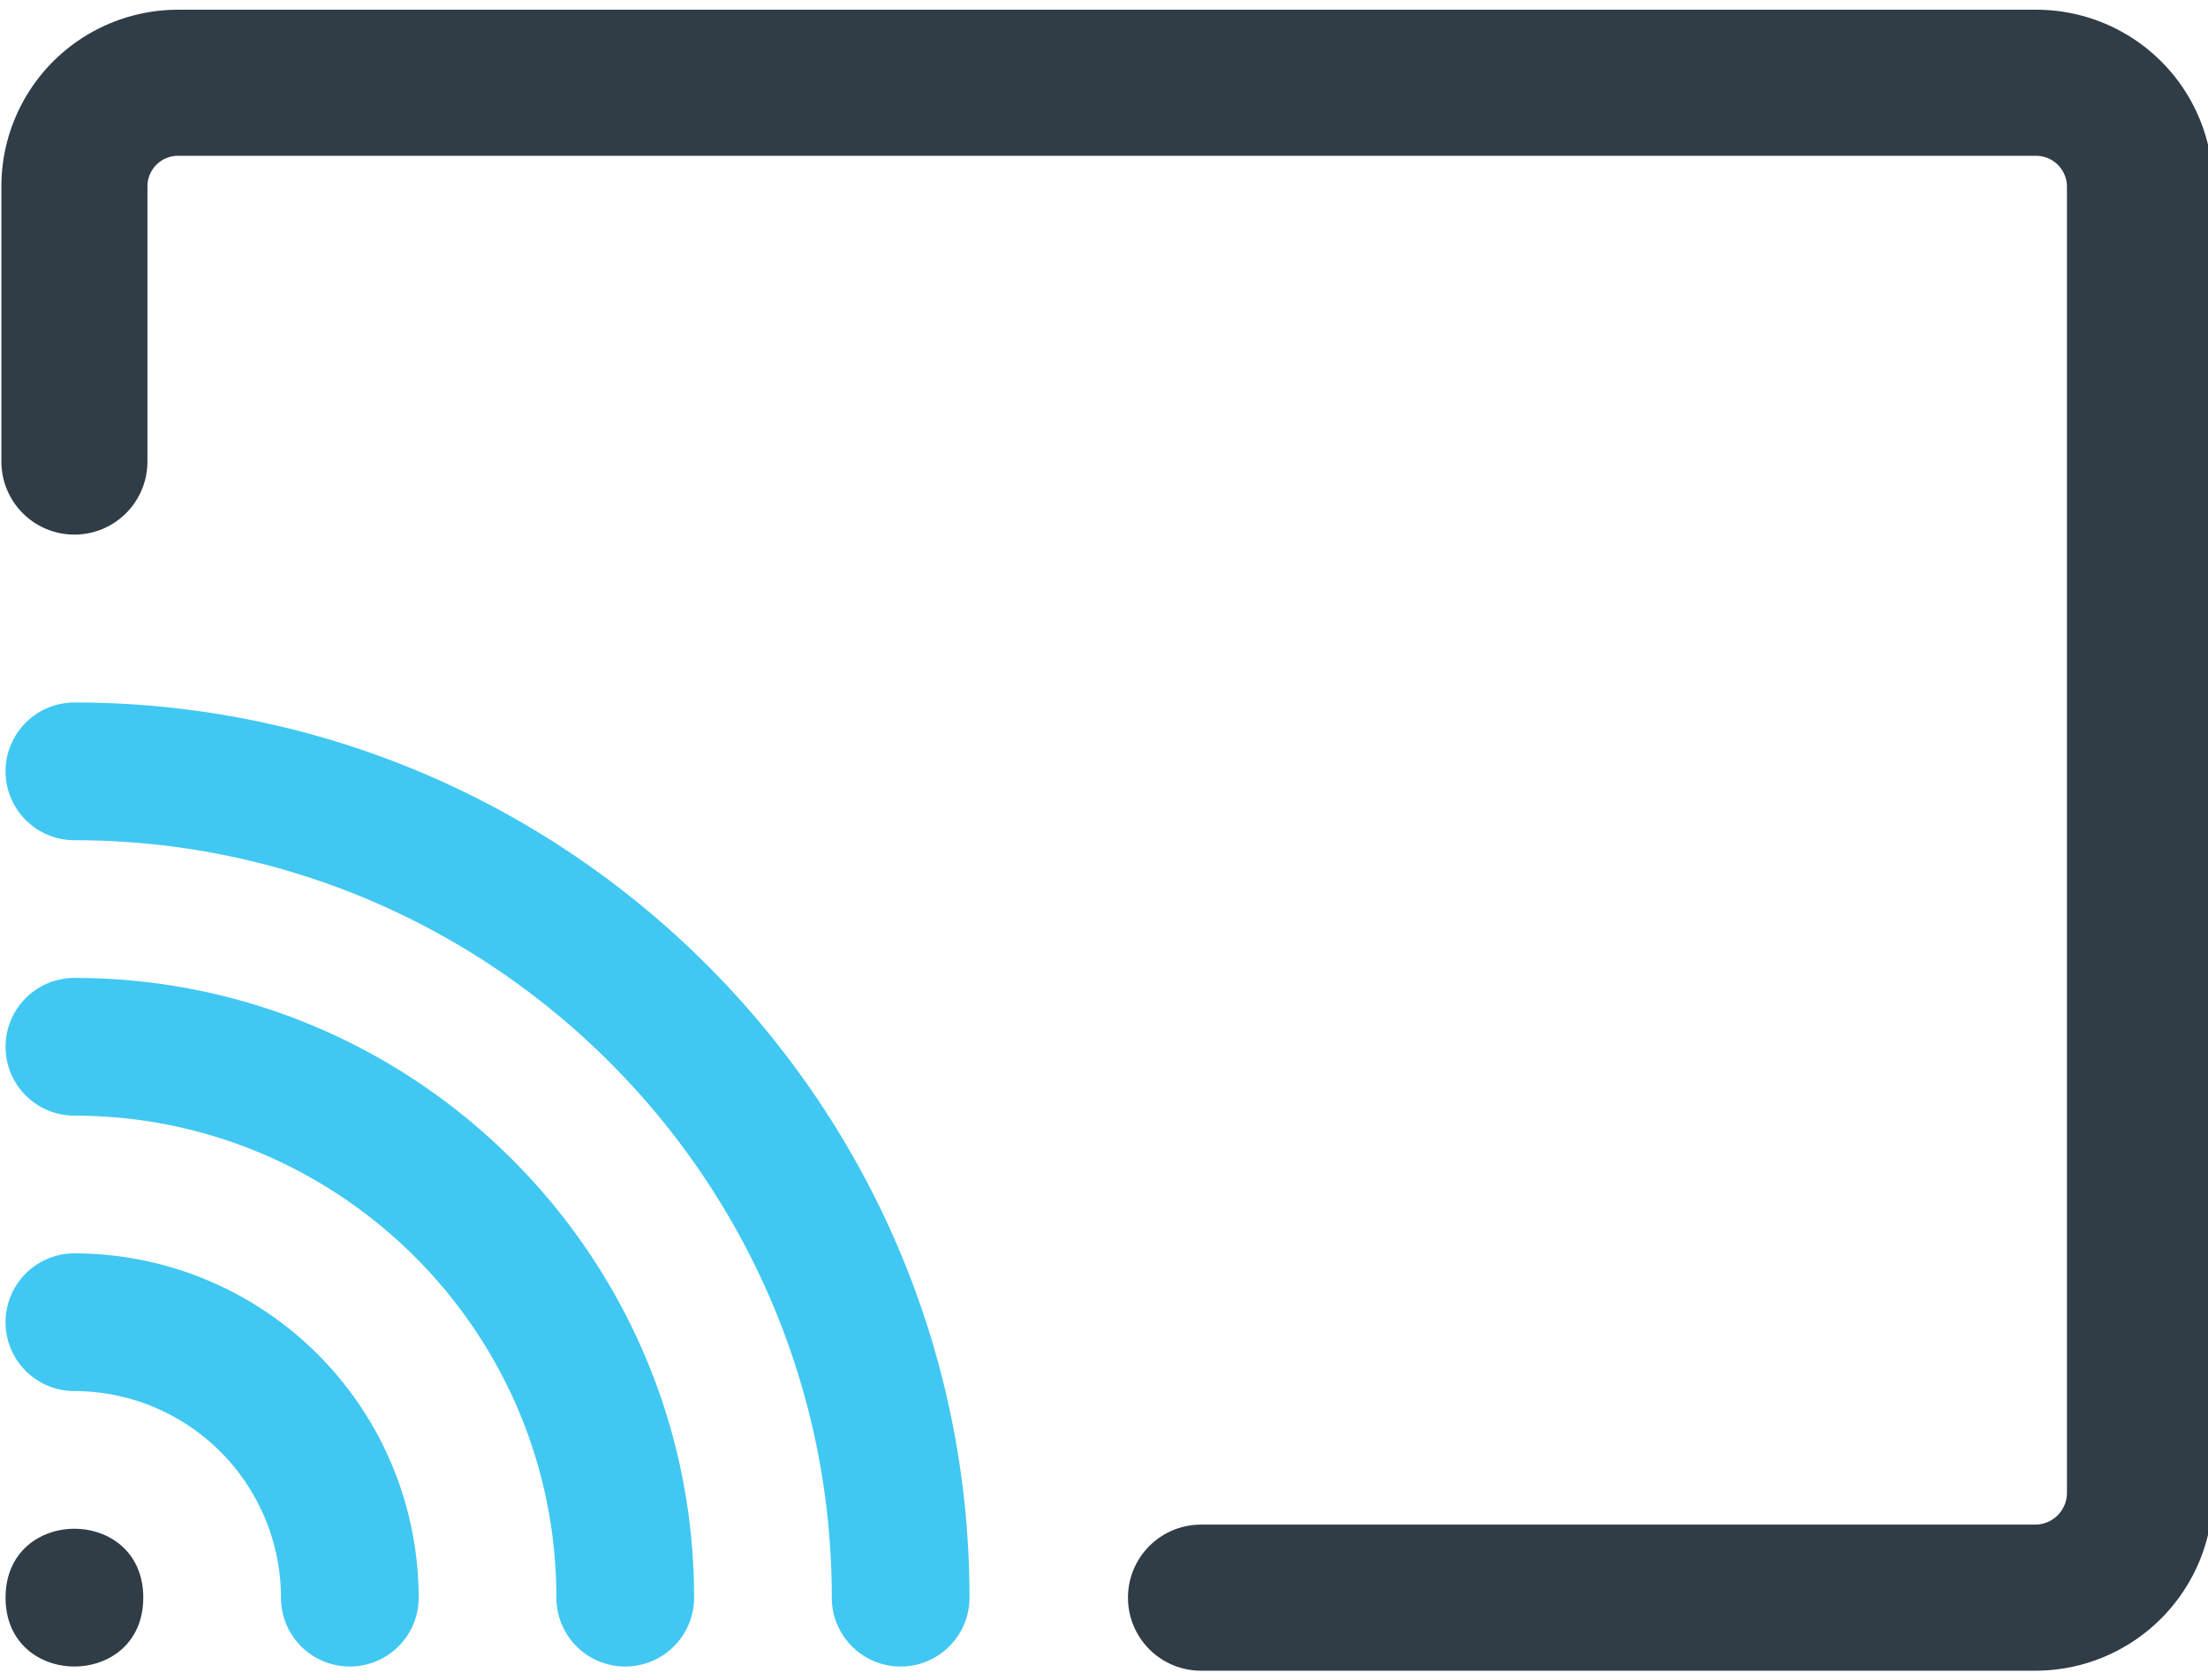
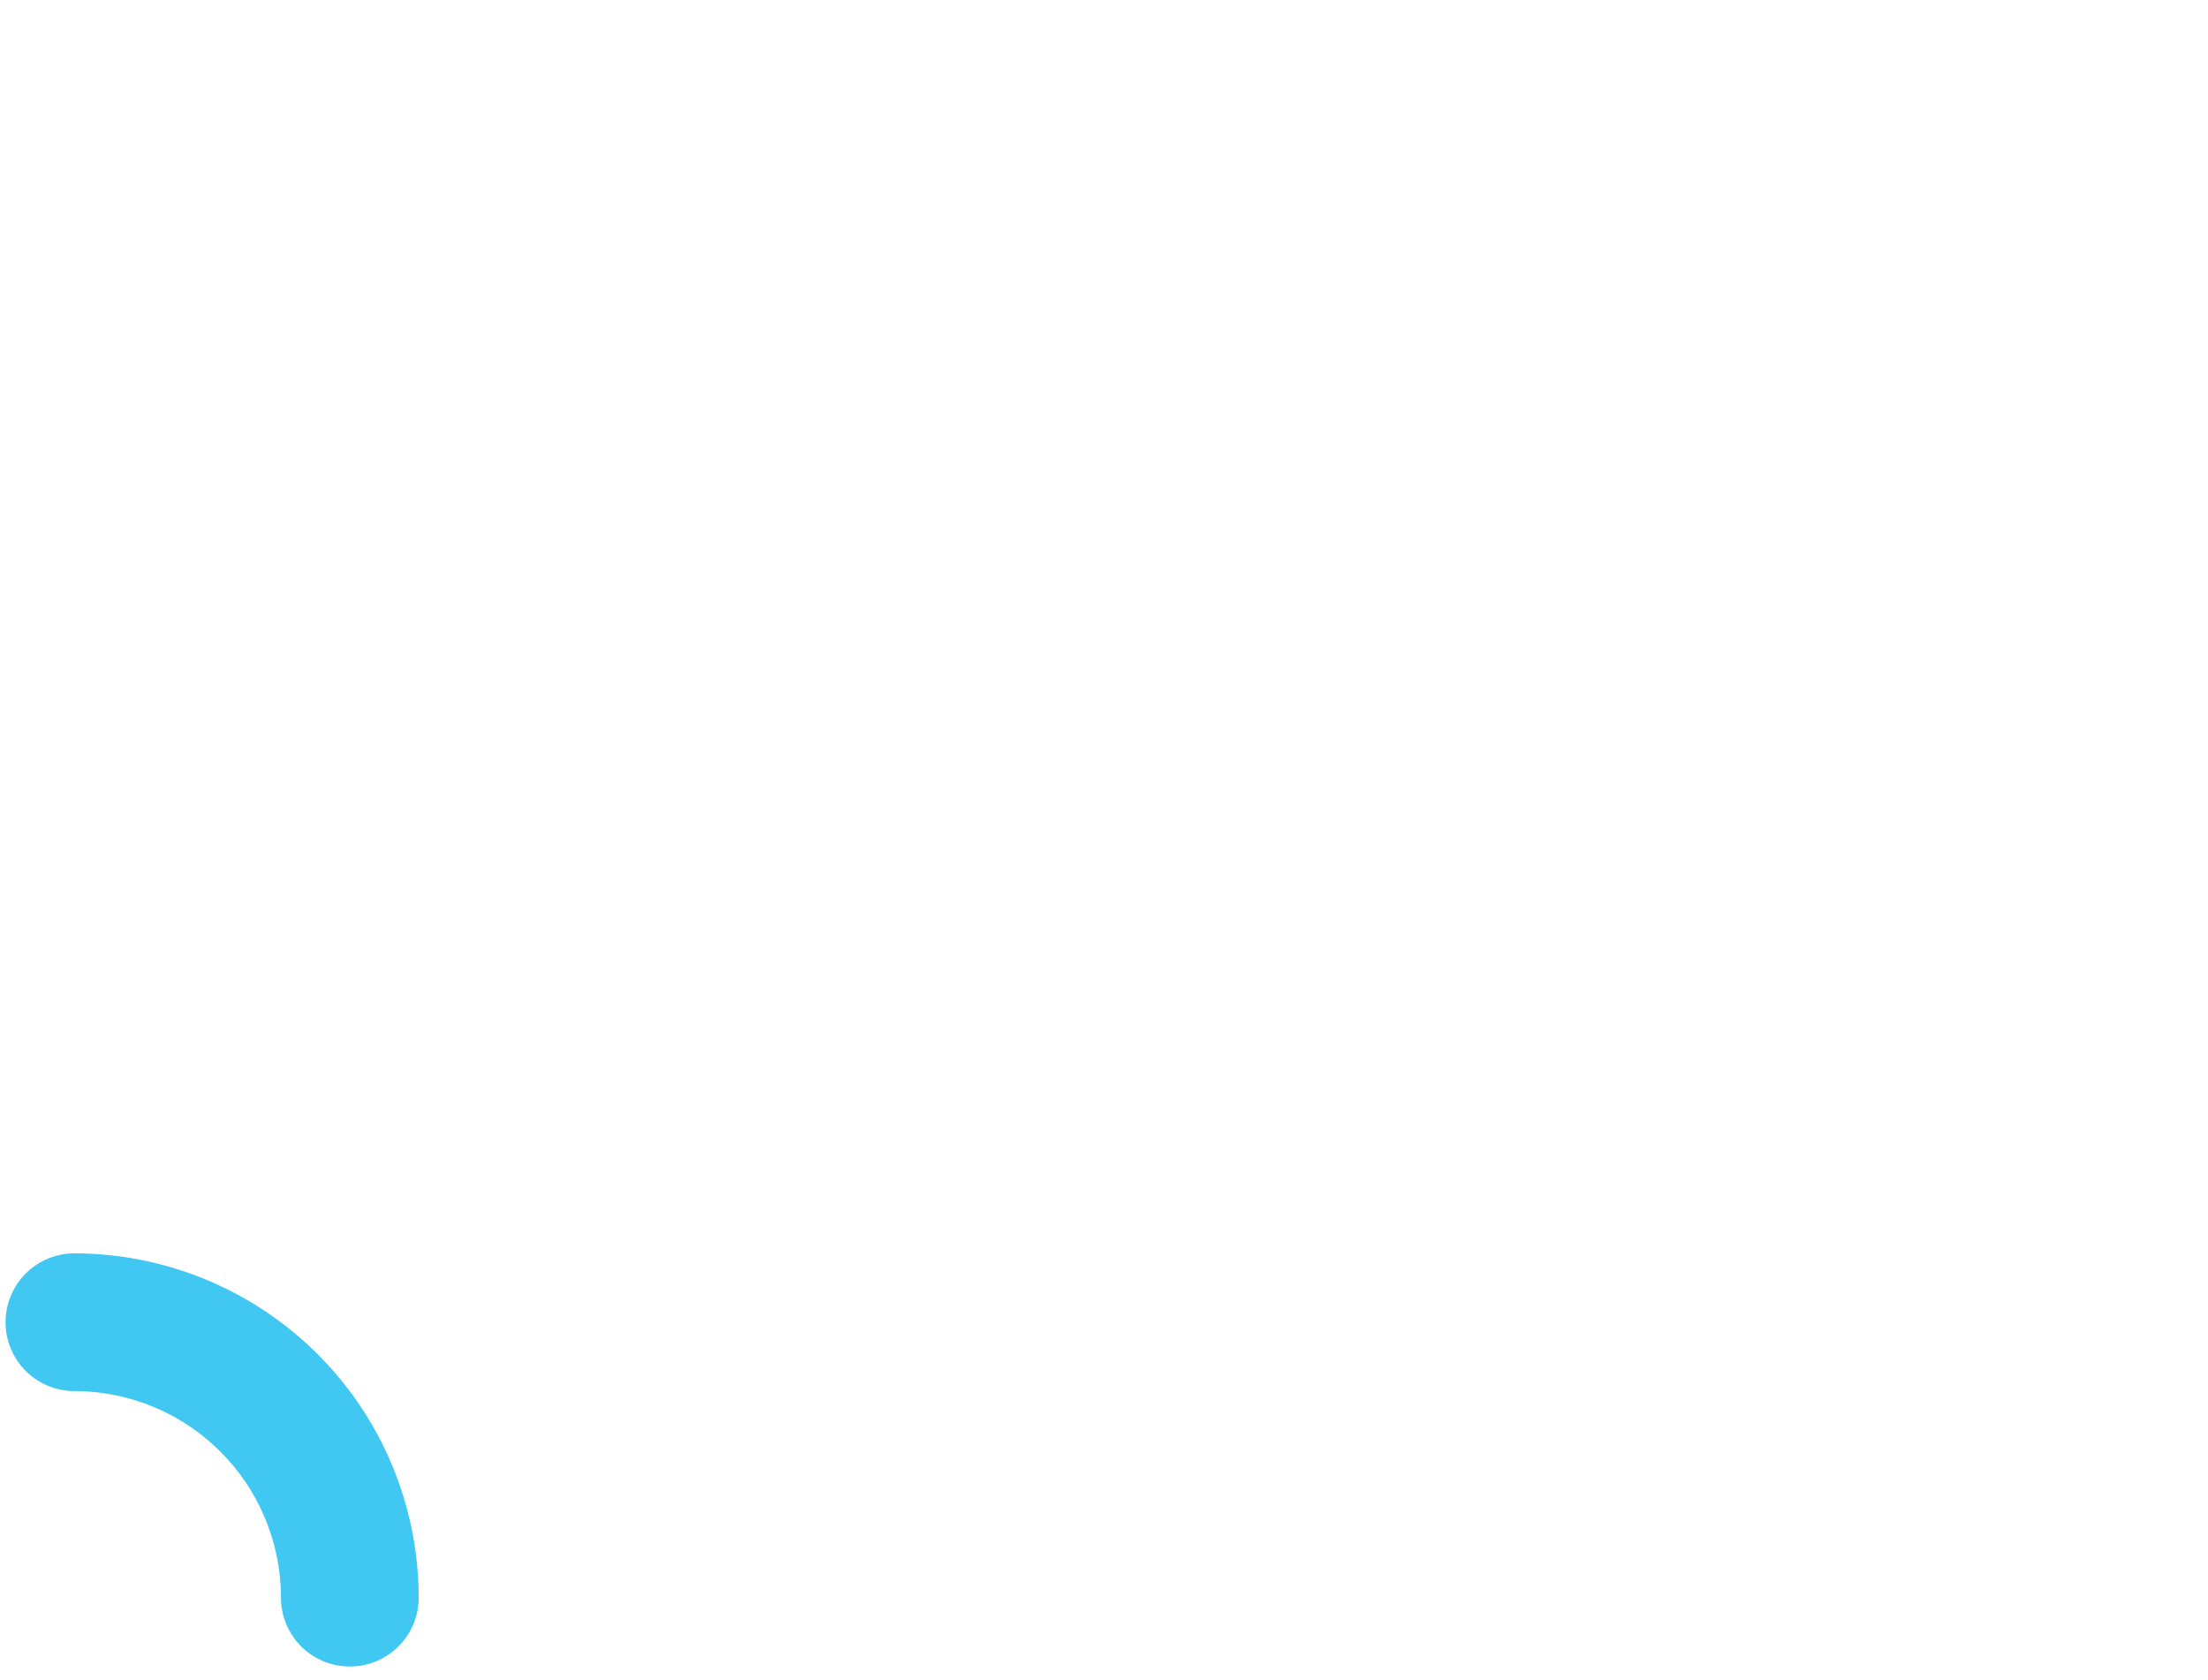
<svg xmlns="http://www.w3.org/2000/svg" id="Layer_1" data-name="Layer 1" viewBox="0 0 793.7 603.7">
  <defs>
    <style>.cls-1,.cls-2{fill:#303c46;}.cls-1{stroke:#303c46;stroke-miterlimit:10;stroke-width:3px;}.cls-3{fill:#40c8f2;}</style>
  </defs>
-   <path class="cls-1" d="M731.72,599h-300a24.75,24.75,0,0,1,0-49.5h300a12.94,12.94,0,0,0,12.78-12.77V67A12.63,12.63,0,0,0,732,54.5H64A12.49,12.49,0,0,0,51.5,67v98.9a24.75,24.75,0,0,1-49.5,0V67A62,62,0,0,1,64,5H732a62,62,0,0,1,62,62V536.72A62.34,62.34,0,0,1,731.72,599Z" />
-   <path class="cls-2" d="M51.5,574.24c0,33-49.5,33-49.5,0s49.5-33,49.5,0" />
  <path class="cls-3" d="M125.75,599A24.74,24.74,0,0,1,101,574.24,74.35,74.35,0,0,0,26.75,500a24.75,24.75,0,0,1,0-49.5A123.87,123.87,0,0,1,150.5,574.24,24.74,24.74,0,0,1,125.75,599Z" />
-   <path class="cls-3" d="M224.75,599A24.74,24.74,0,0,1,200,574.24C200,478.74,122.29,401,26.75,401a24.75,24.75,0,0,1,0-49.5c122.83,0,222.75,99.93,222.75,222.75A24.74,24.74,0,0,1,224.75,599Z" />
-   <path class="cls-3" d="M323.75,599A24.74,24.74,0,0,1,299,574.24C299,424.14,176.86,302,26.75,302a24.75,24.75,0,0,1,0-49.5c177.39,0,321.75,144.36,321.75,321.75A24.74,24.74,0,0,1,323.75,599Z" />
</svg>